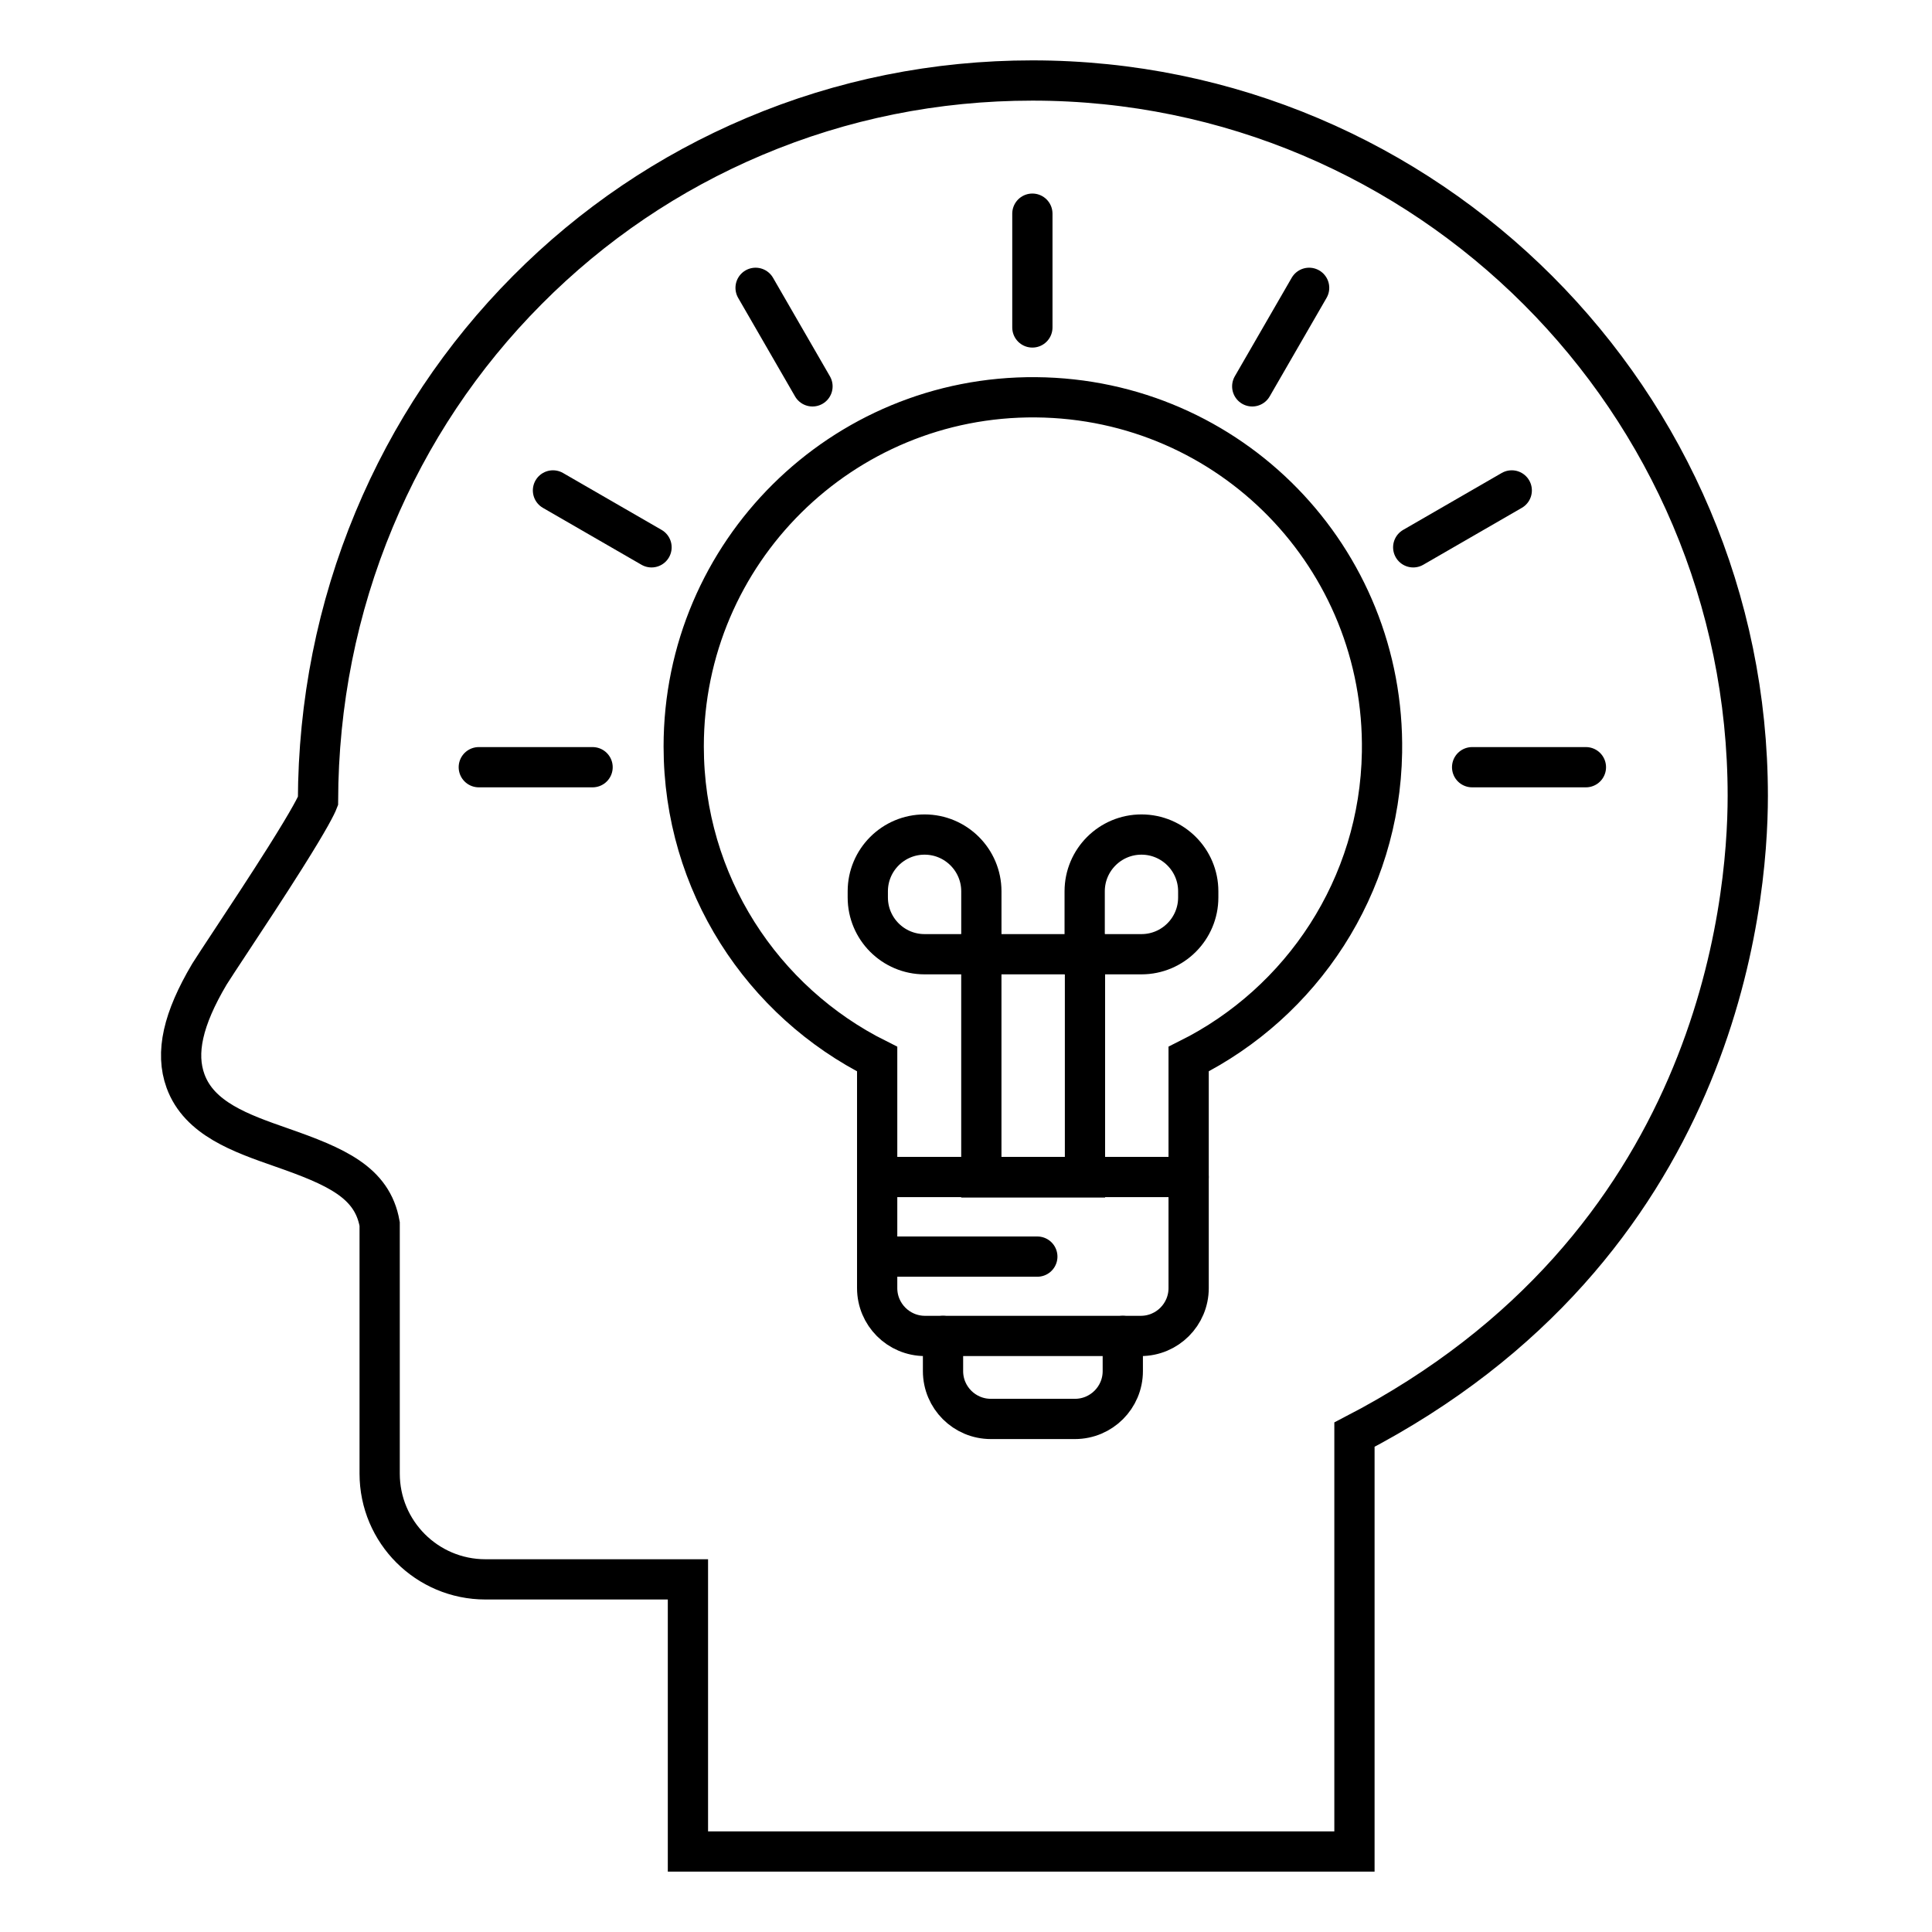
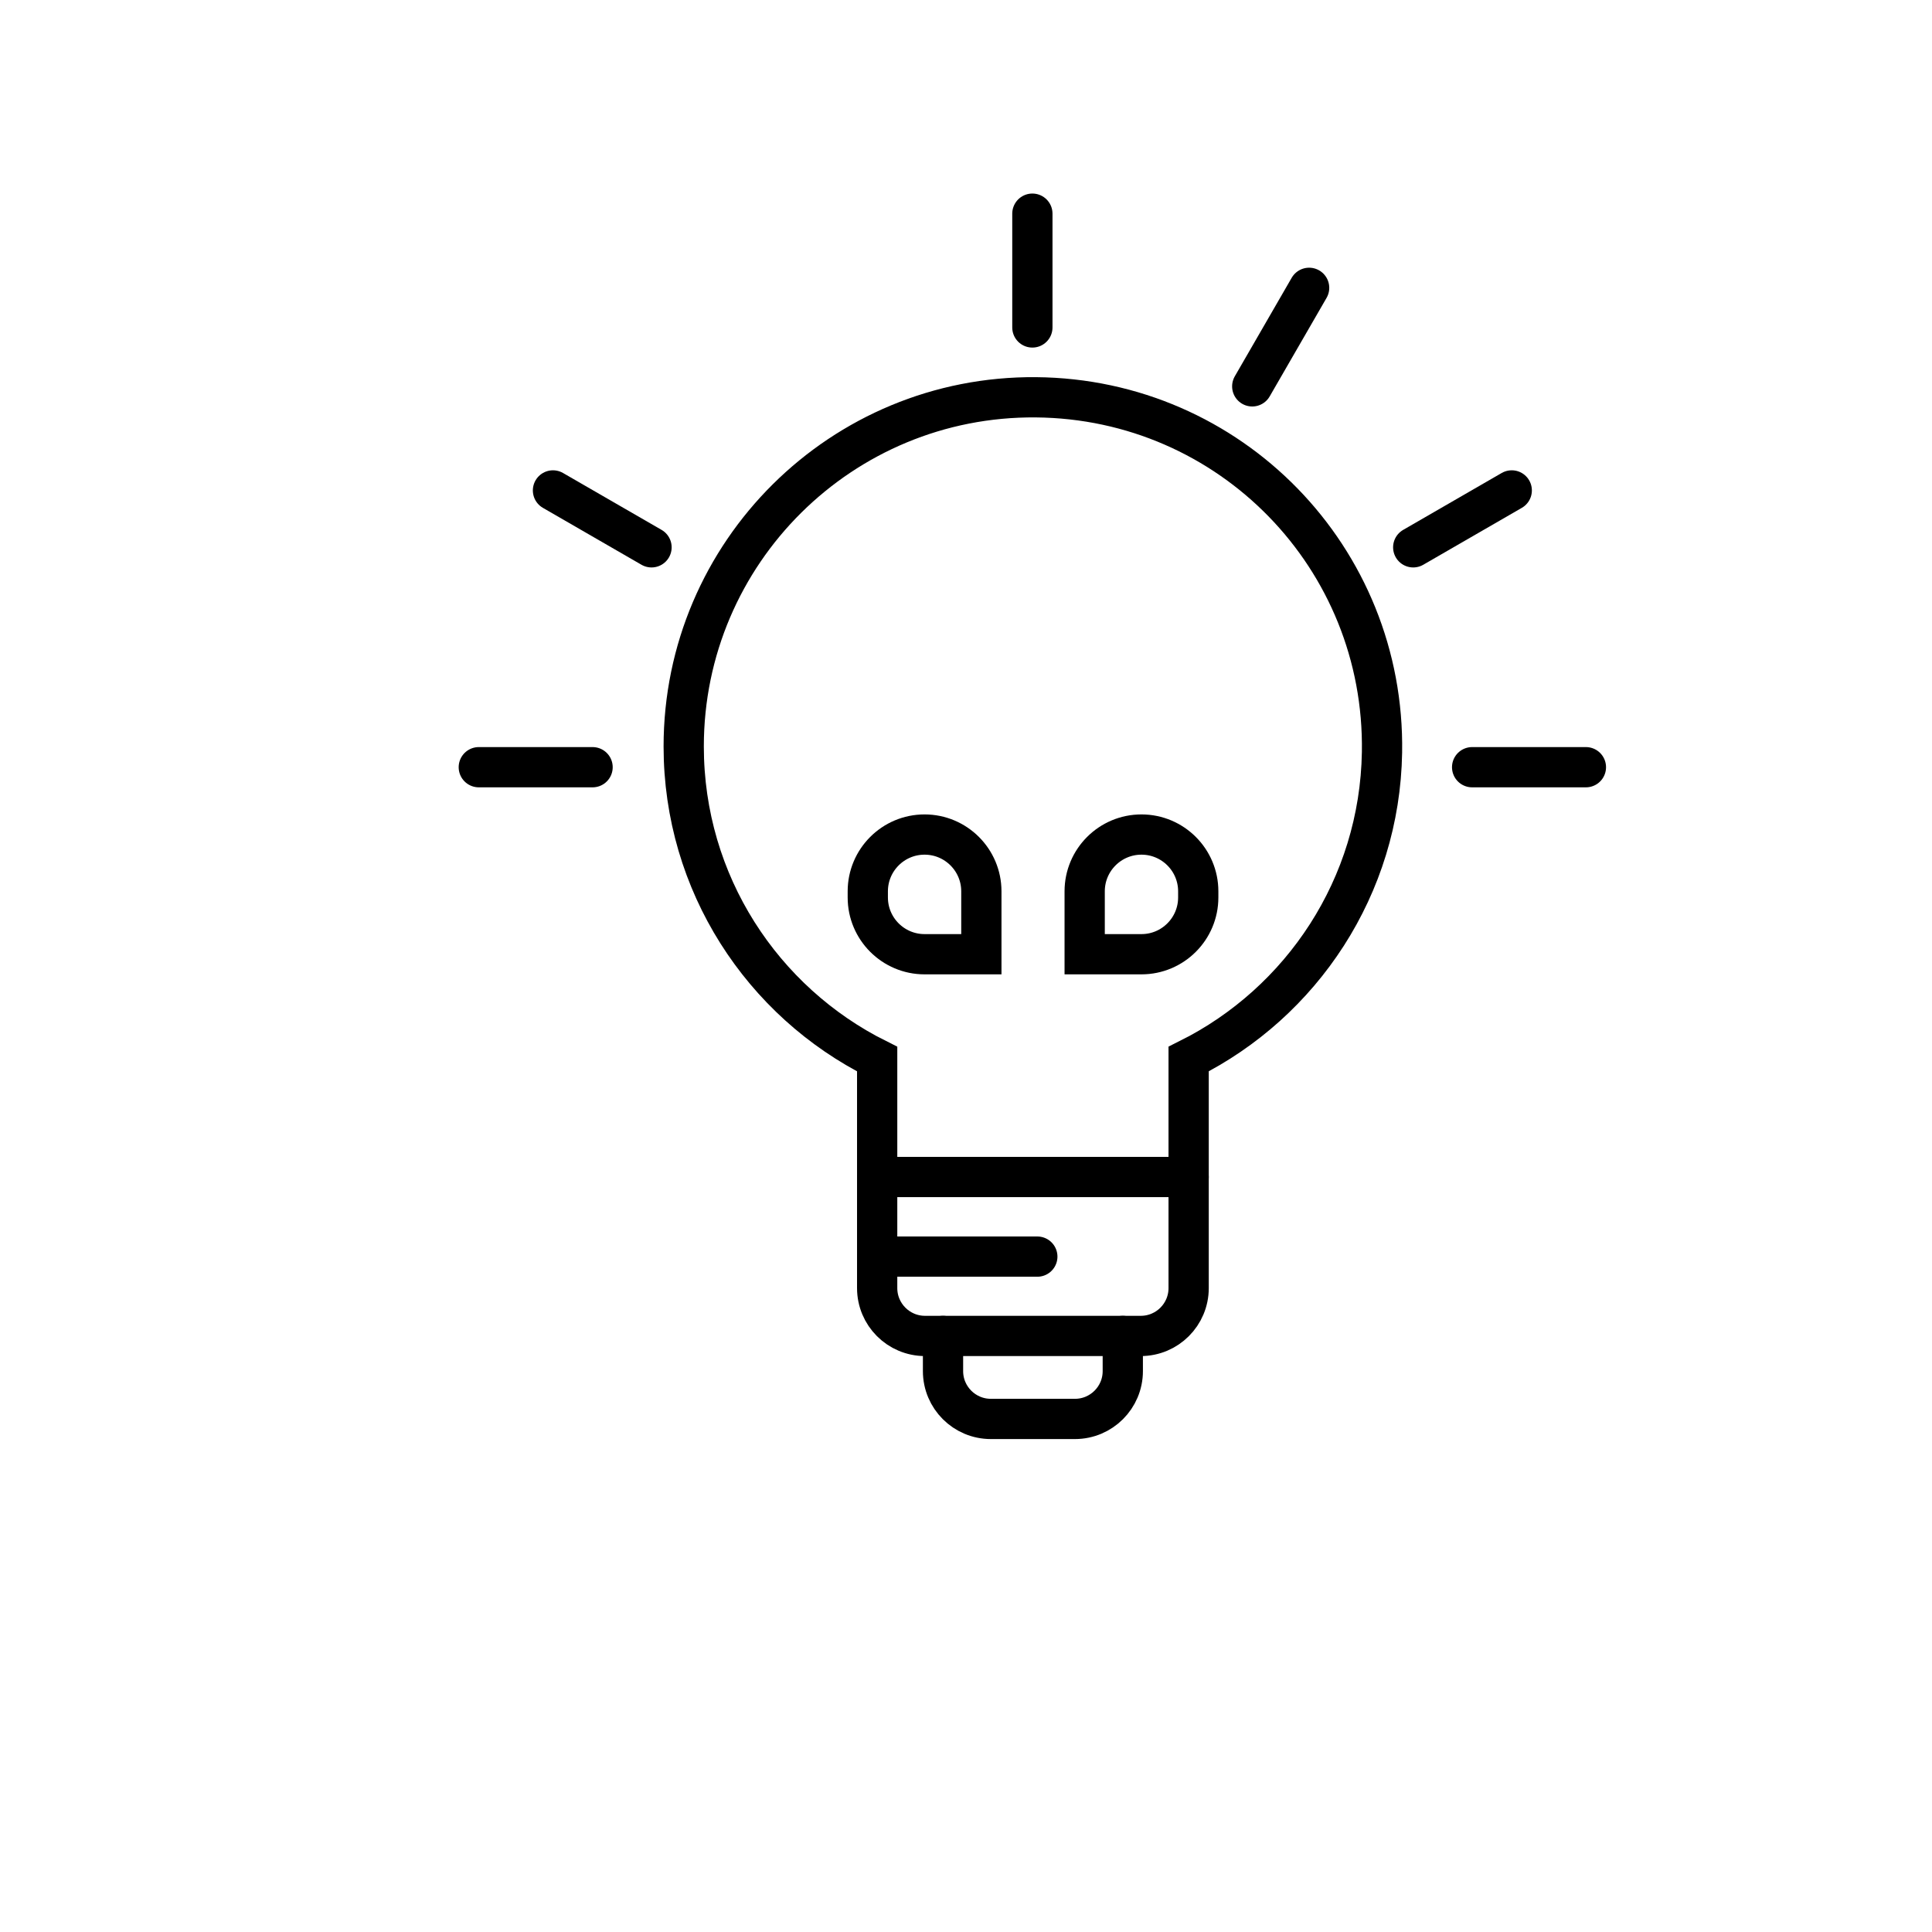
<svg xmlns="http://www.w3.org/2000/svg" width="96" height="96" viewBox="0 0 96 96" fill="none">
  <path d="M51.298 16.271V10.617" stroke="black" stroke-width="2" stroke-miterlimit="10" stroke-linecap="round" />
-   <path d="M40.372 19.198L37.545 14.302" stroke="black" stroke-width="2" stroke-miterlimit="10" stroke-linecap="round" />
  <path d="M32.374 27.196L27.477 24.369" stroke="black" stroke-width="2" stroke-miterlimit="10" stroke-linecap="round" />
  <path d="M29.445 38.122H23.791" stroke="black" stroke-width="2" stroke-miterlimit="10" stroke-linecap="round" />
  <path d="M78.803 38.122H73.149" stroke="black" stroke-width="2" stroke-miterlimit="10" stroke-linecap="round" />
  <path d="M75.118 24.369L70.222 27.196" stroke="black" stroke-width="2" stroke-miterlimit="10" stroke-linecap="round" />
  <path d="M65.05 14.302L62.223 19.198" stroke="black" stroke-width="2" stroke-miterlimit="10" stroke-linecap="round" />
  <path fill-rule="evenodd" clip-rule="evenodd" d="M59.063 52.624C64.68 49.82 68.562 44.06 68.671 37.381C68.829 27.718 61.139 19.824 51.475 19.741C41.823 19.659 33.973 27.458 33.973 37.091C33.973 43.894 37.887 49.782 43.586 52.626V64.005C43.586 65.317 44.65 66.382 45.963 66.382H56.686C57.998 66.382 59.063 65.317 59.063 64.005V52.624Z" stroke="black" stroke-width="2" stroke-miterlimit="10" stroke-linecap="round" />
  <path d="M45.941 41.468C47.498 41.468 48.763 42.732 48.763 44.289V47.415H45.941C44.384 47.415 43.12 46.151 43.12 44.594V44.289C43.12 42.732 44.384 41.468 45.941 41.468Z" stroke="black" stroke-width="2" stroke-miterlimit="10" stroke-linecap="round" />
  <path d="M56.718 47.415H53.897V44.289C53.897 42.732 55.161 41.468 56.718 41.468C58.276 41.468 59.54 42.732 59.54 44.289V44.594C59.54 46.151 58.276 47.415 56.718 47.415Z" stroke="black" stroke-width="2" stroke-miterlimit="10" stroke-linecap="round" />
-   <path d="M53.912 47.415H48.762V58.505H53.912V47.415Z" stroke="black" stroke-width="2" stroke-miterlimit="10" stroke-linecap="round" />
  <path d="M46.858 66.382V68.129C46.858 69.442 47.922 70.506 49.235 70.506H53.413C54.726 70.506 55.791 69.442 55.791 68.129V66.382" stroke="black" stroke-width="2" stroke-miterlimit="10" stroke-linecap="round" />
  <path d="M43.586 62.44H51.544" stroke="black" stroke-width="2" stroke-miterlimit="10" stroke-linecap="round" />
  <path d="M43.586 58.485H59.062" stroke="black" stroke-width="2" stroke-miterlimit="10" stroke-linecap="round" />
-   <path fill-rule="evenodd" clip-rule="evenodd" d="M86.846 39.549C86.846 19.947 70.9 4 51.298 4C46.499 4 41.85 4.936 37.483 6.782C33.248 8.572 29.451 11.14 26.198 14.414C22.934 17.698 20.375 21.535 18.59 25.82C16.754 30.227 15.816 34.931 15.801 39.803C15.725 40.001 15.416 40.644 14.179 42.608C13.296 44.011 12.241 45.61 11.47 46.777C10.985 47.513 10.601 48.094 10.415 48.391L10.402 48.412C9.085 50.634 8.709 52.32 9.219 53.717C9.901 55.588 11.973 56.311 13.976 57.011C16.686 57.958 18.497 58.738 18.865 60.818V73.222C18.865 76.125 21.218 78.478 24.121 78.478H34.183V92H67.302V71.286C85.294 61.961 86.846 45.032 86.846 39.549H86.846Z" stroke="black" stroke-width="2" stroke-miterlimit="10" stroke-linecap="round" />
</svg>